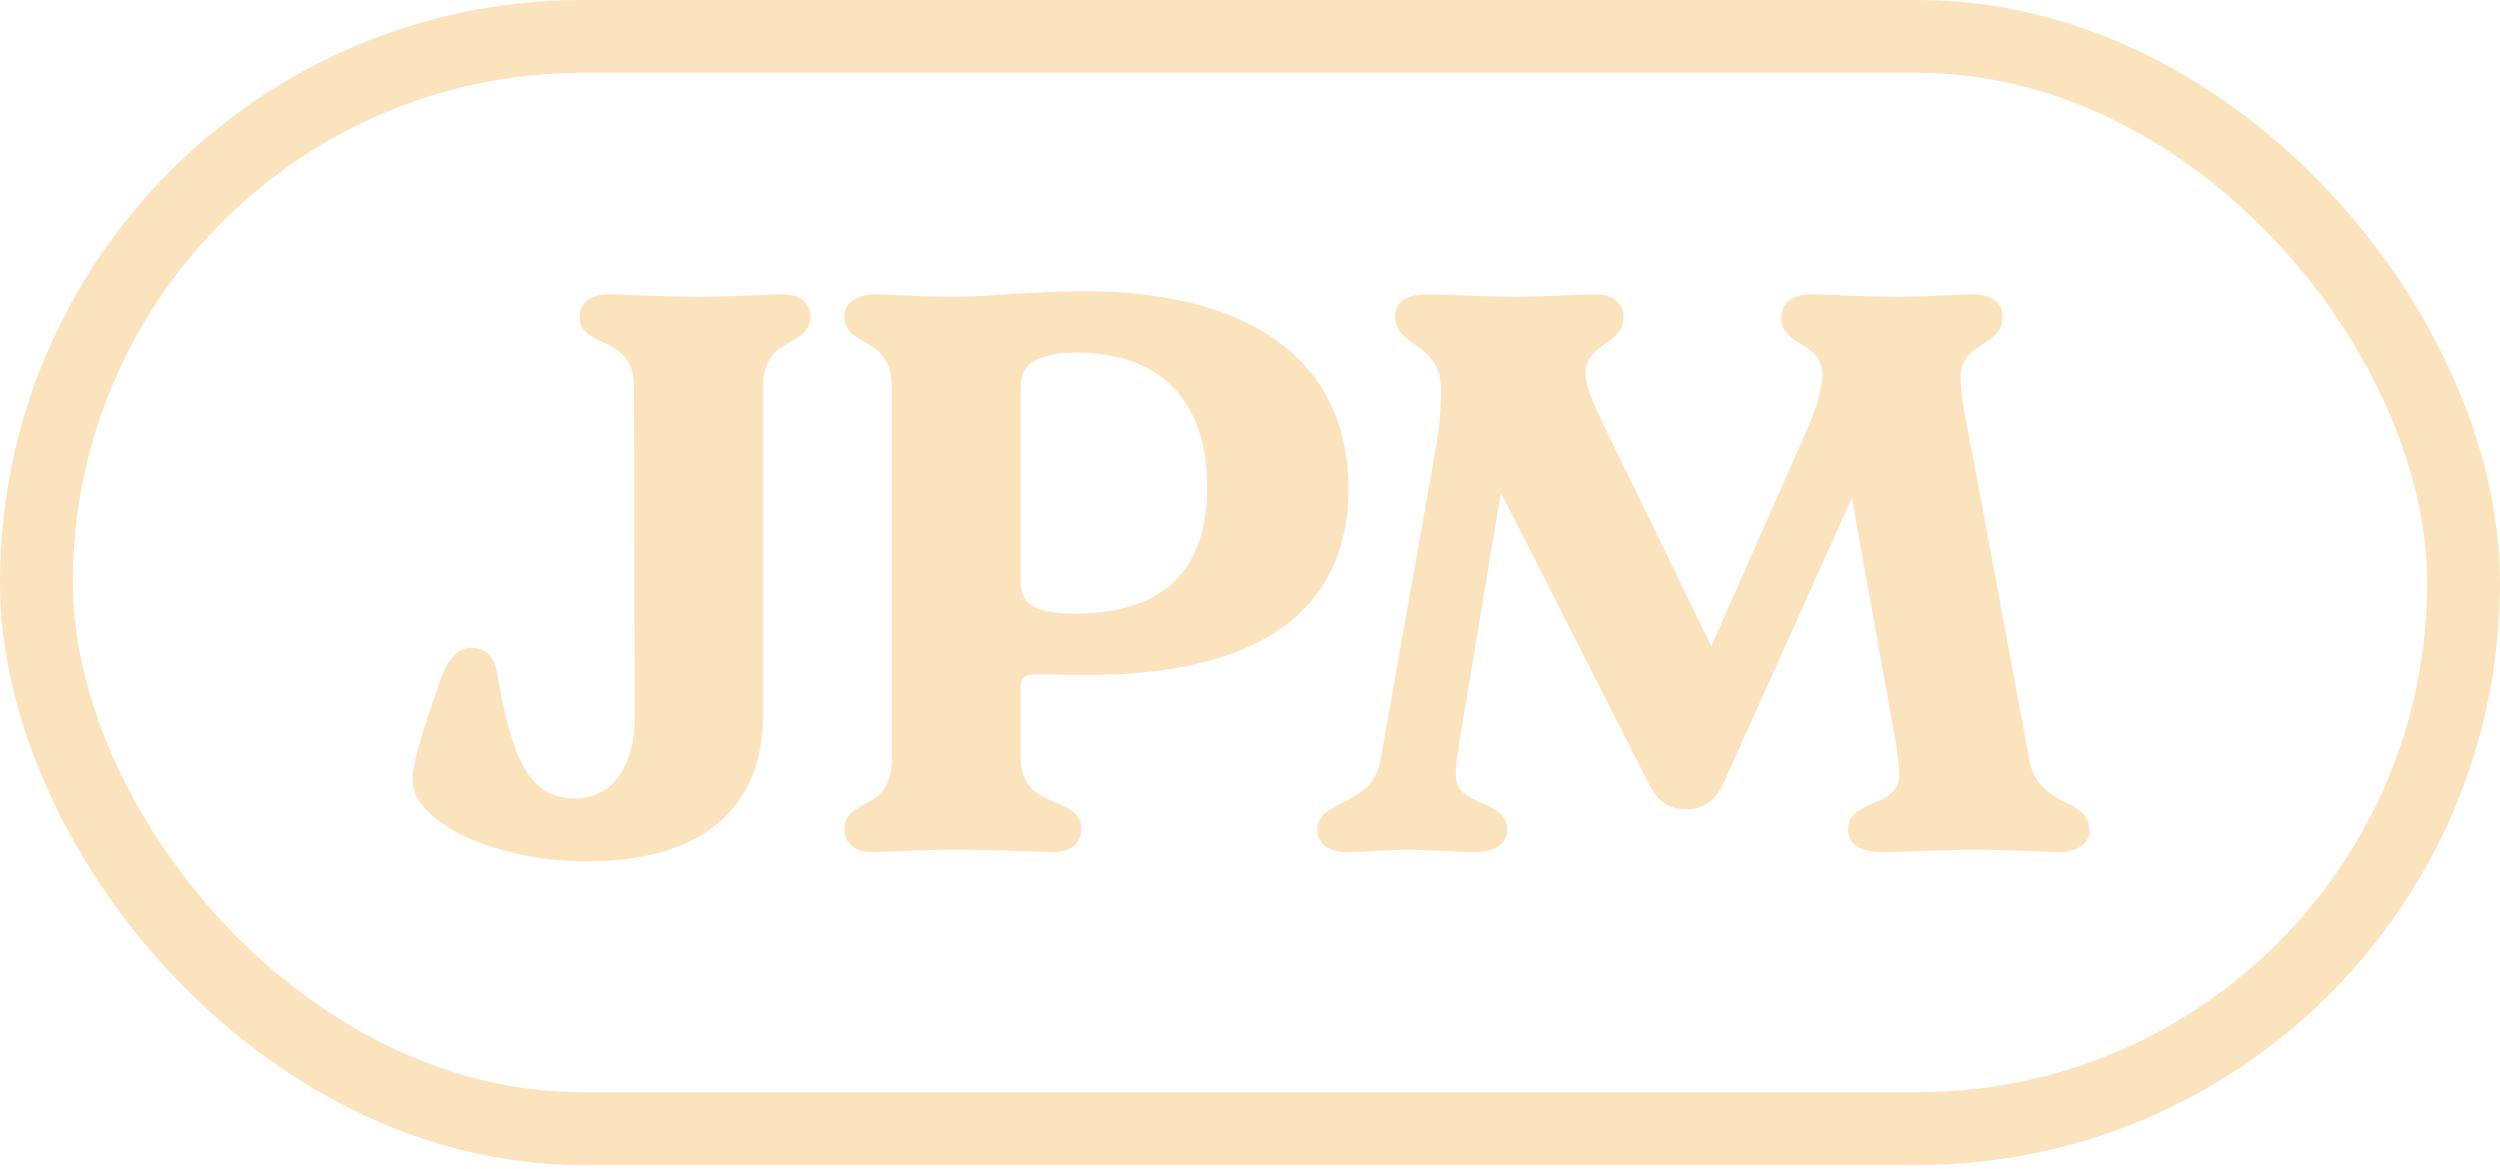
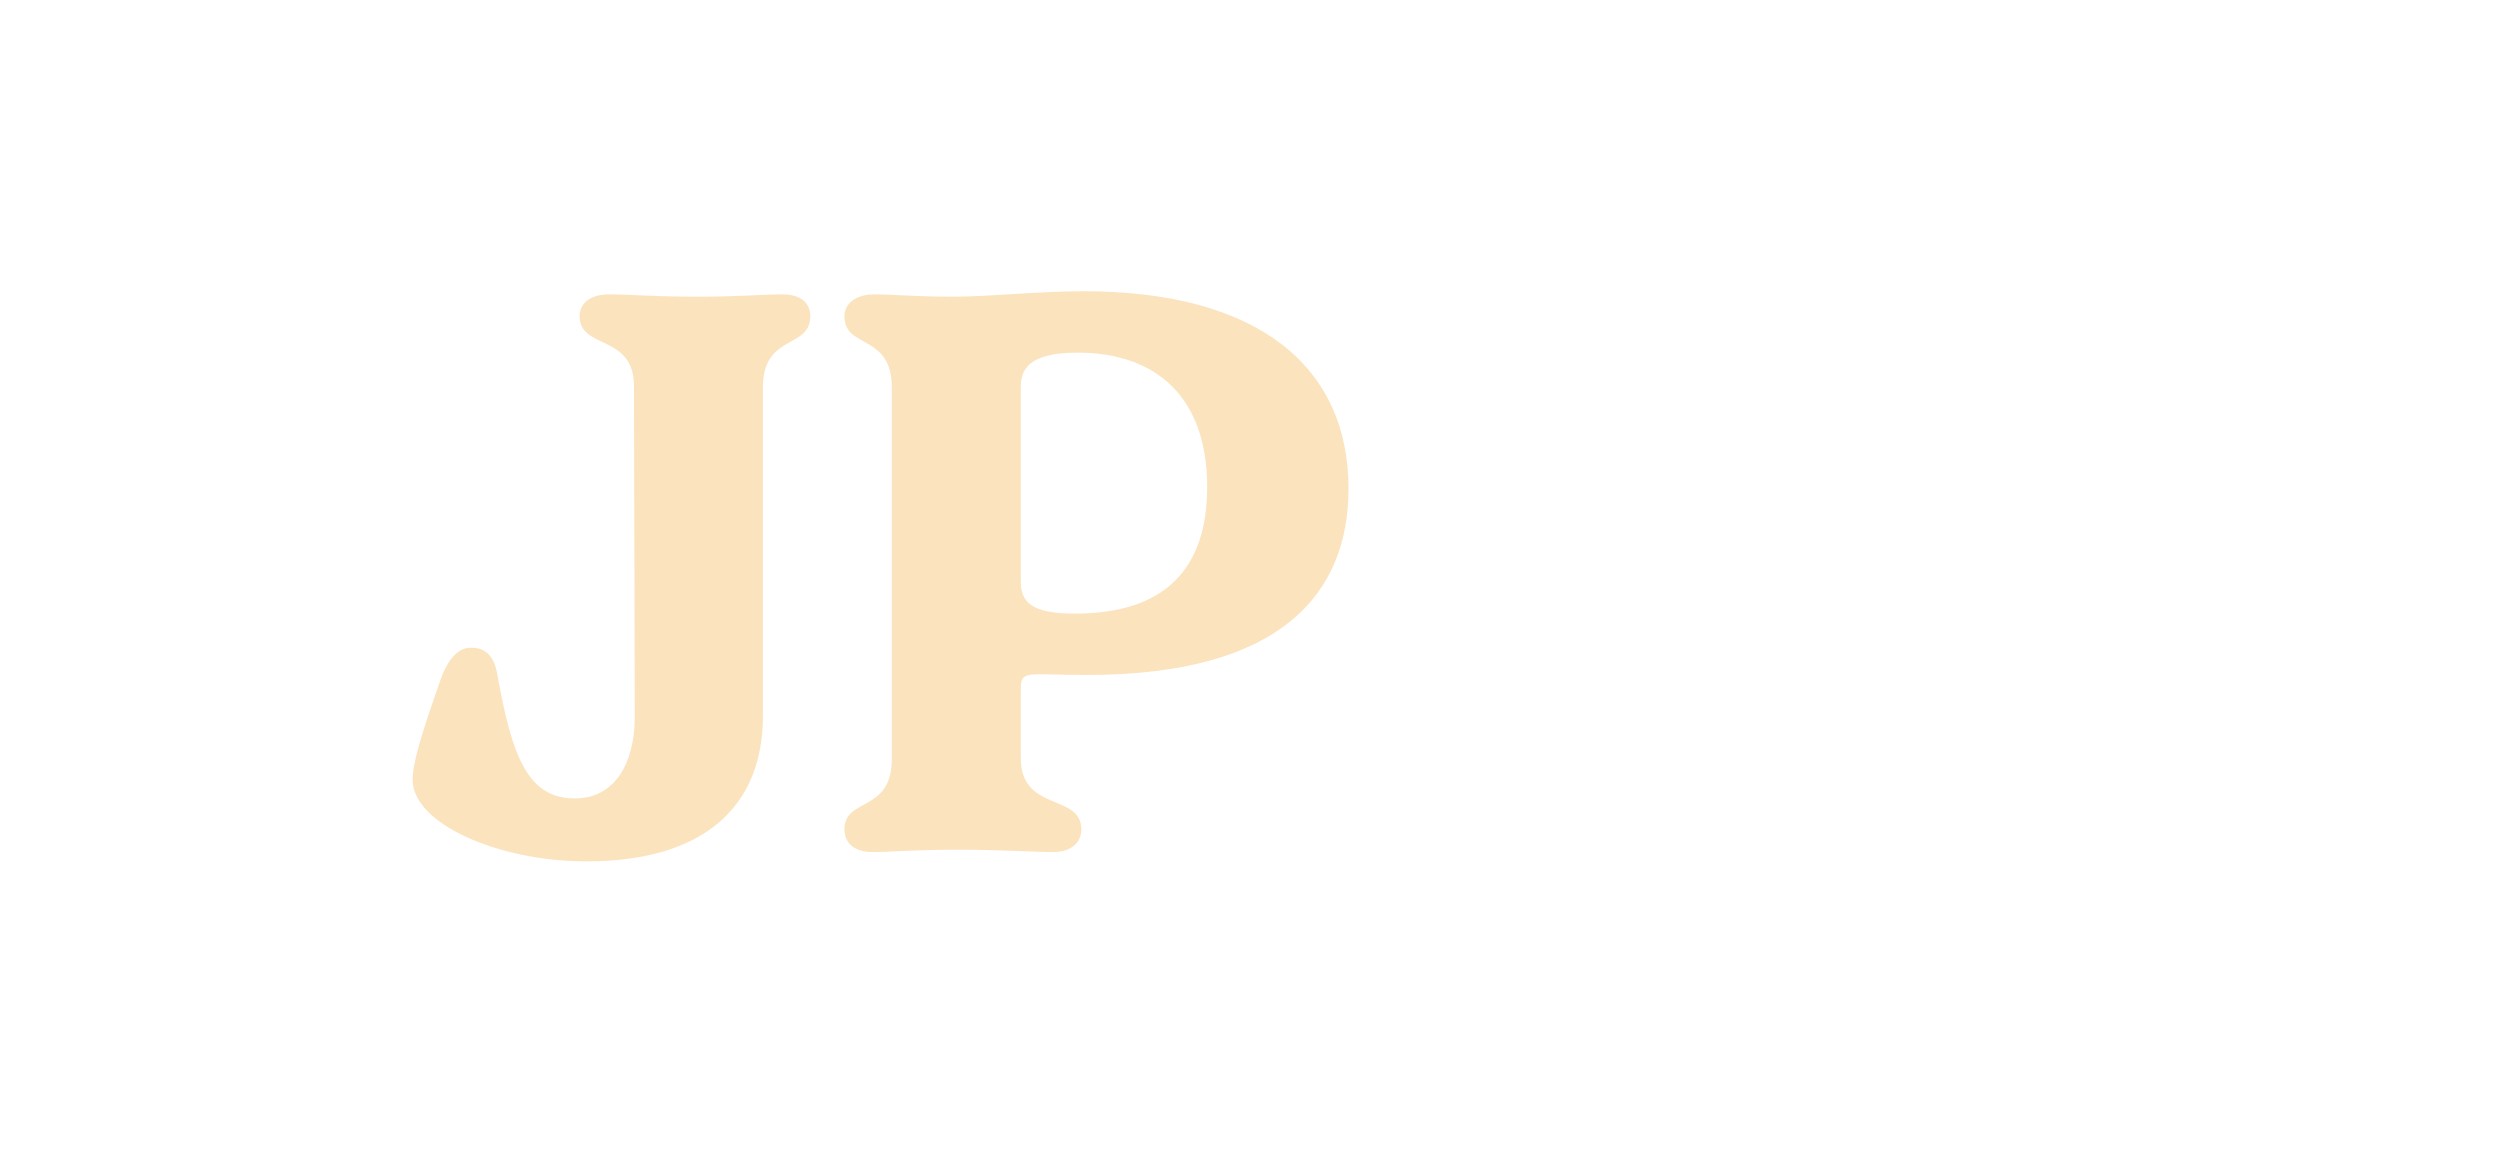
<svg xmlns="http://www.w3.org/2000/svg" width="62" height="29" viewBox="0 0 62 29" fill="none">
-   <path d="M50.338 18.896C50.569 20.033 51.821 19.782 51.821 20.591C51.821 20.899 51.552 21.131 51.07 21.131C50.646 21.131 50.011 21.073 48.99 21.073C47.988 21.073 47.256 21.131 46.659 21.131C46.139 21.131 45.831 20.938 45.831 20.572C45.831 19.801 47.102 20.052 47.102 19.224C47.102 19.012 47.064 18.761 47.025 18.472L45.927 12.347L42.73 19.455C42.518 19.898 42.19 20.071 41.824 20.071C41.401 20.071 41.131 19.898 40.9 19.455L37.221 12.212L36.181 18.472C36.142 18.761 36.103 19.012 36.103 19.224C36.103 20.033 37.375 19.801 37.375 20.572C37.375 20.938 37.067 21.131 36.585 21.131C36.046 21.131 35.468 21.073 34.909 21.073C34.351 21.073 33.831 21.131 33.407 21.131C32.944 21.131 32.675 20.919 32.675 20.572C32.675 19.801 34.023 20.033 34.235 18.858L35.622 11.037C35.718 10.44 35.737 9.939 35.737 9.689C35.737 8.437 34.601 8.649 34.601 7.84C34.601 7.551 34.774 7.3 35.429 7.3C35.834 7.3 36.701 7.358 37.567 7.358C38.473 7.358 39.031 7.3 39.571 7.3C40.033 7.3 40.264 7.551 40.264 7.859C40.264 8.572 39.32 8.495 39.32 9.265C39.32 9.631 39.59 10.17 39.937 10.883L42.441 16.026L44.714 10.883C45.003 10.228 45.195 9.708 45.195 9.323C45.195 8.437 44.174 8.61 44.174 7.878C44.174 7.531 44.444 7.3 44.887 7.3C45.426 7.3 46.043 7.358 47.064 7.358C47.892 7.358 48.489 7.3 48.951 7.3C49.433 7.3 49.664 7.551 49.664 7.84C49.664 8.629 48.624 8.437 48.624 9.381C48.624 9.747 48.701 10.19 48.874 11.037L50.338 18.896Z" fill="#FBE3BE" />
  <path d="M26.875 7.223C31.228 7.223 33.443 9.111 33.443 12.116C33.443 14.697 31.806 16.739 26.952 16.739C25.469 16.739 25.315 16.604 25.315 17.085V18.8C25.315 20.148 26.817 19.666 26.817 20.572C26.817 20.861 26.605 21.13 26.124 21.13C25.584 21.13 24.891 21.073 23.716 21.073C22.637 21.073 22.117 21.13 21.636 21.13C21.135 21.13 20.942 20.861 20.942 20.572C20.942 19.763 22.117 20.167 22.117 18.819V9.612C22.117 8.263 20.942 8.668 20.942 7.84C20.942 7.551 21.193 7.3 21.694 7.3C22.175 7.3 22.637 7.358 23.677 7.358C24.525 7.358 25.738 7.223 26.875 7.223ZM26.663 15.217C28.917 15.217 29.938 14.081 29.938 12.077C29.938 9.881 28.705 8.745 26.721 8.745C25.315 8.745 25.315 9.323 25.315 9.669V14.446C25.315 15.044 25.777 15.217 26.663 15.217Z" fill="#FBE3BE" />
  <path d="M14.548 21.362C12.333 21.362 10.233 20.418 10.233 19.339C10.233 18.935 10.426 18.28 10.927 16.854C11.119 16.315 11.389 16.045 11.697 16.065C12.063 16.065 12.256 16.296 12.333 16.72C12.699 18.8 13.103 19.801 14.259 19.801C15.241 19.801 15.742 18.935 15.742 17.779L15.723 9.612C15.742 8.263 14.374 8.687 14.374 7.84C14.374 7.551 14.606 7.3 15.106 7.3C15.627 7.3 16.166 7.358 17.302 7.358C18.381 7.358 18.92 7.3 19.402 7.3C19.903 7.3 20.095 7.551 20.095 7.84C20.095 8.668 18.92 8.263 18.92 9.612V17.76C18.92 20.033 17.418 21.362 14.548 21.362Z" fill="#FBE3BE" />
-   <rect x="0.903" y="0.903" width="60.194" height="27.087" rx="13.544" stroke="#FBE3BE" stroke-width="1.806" />
</svg>